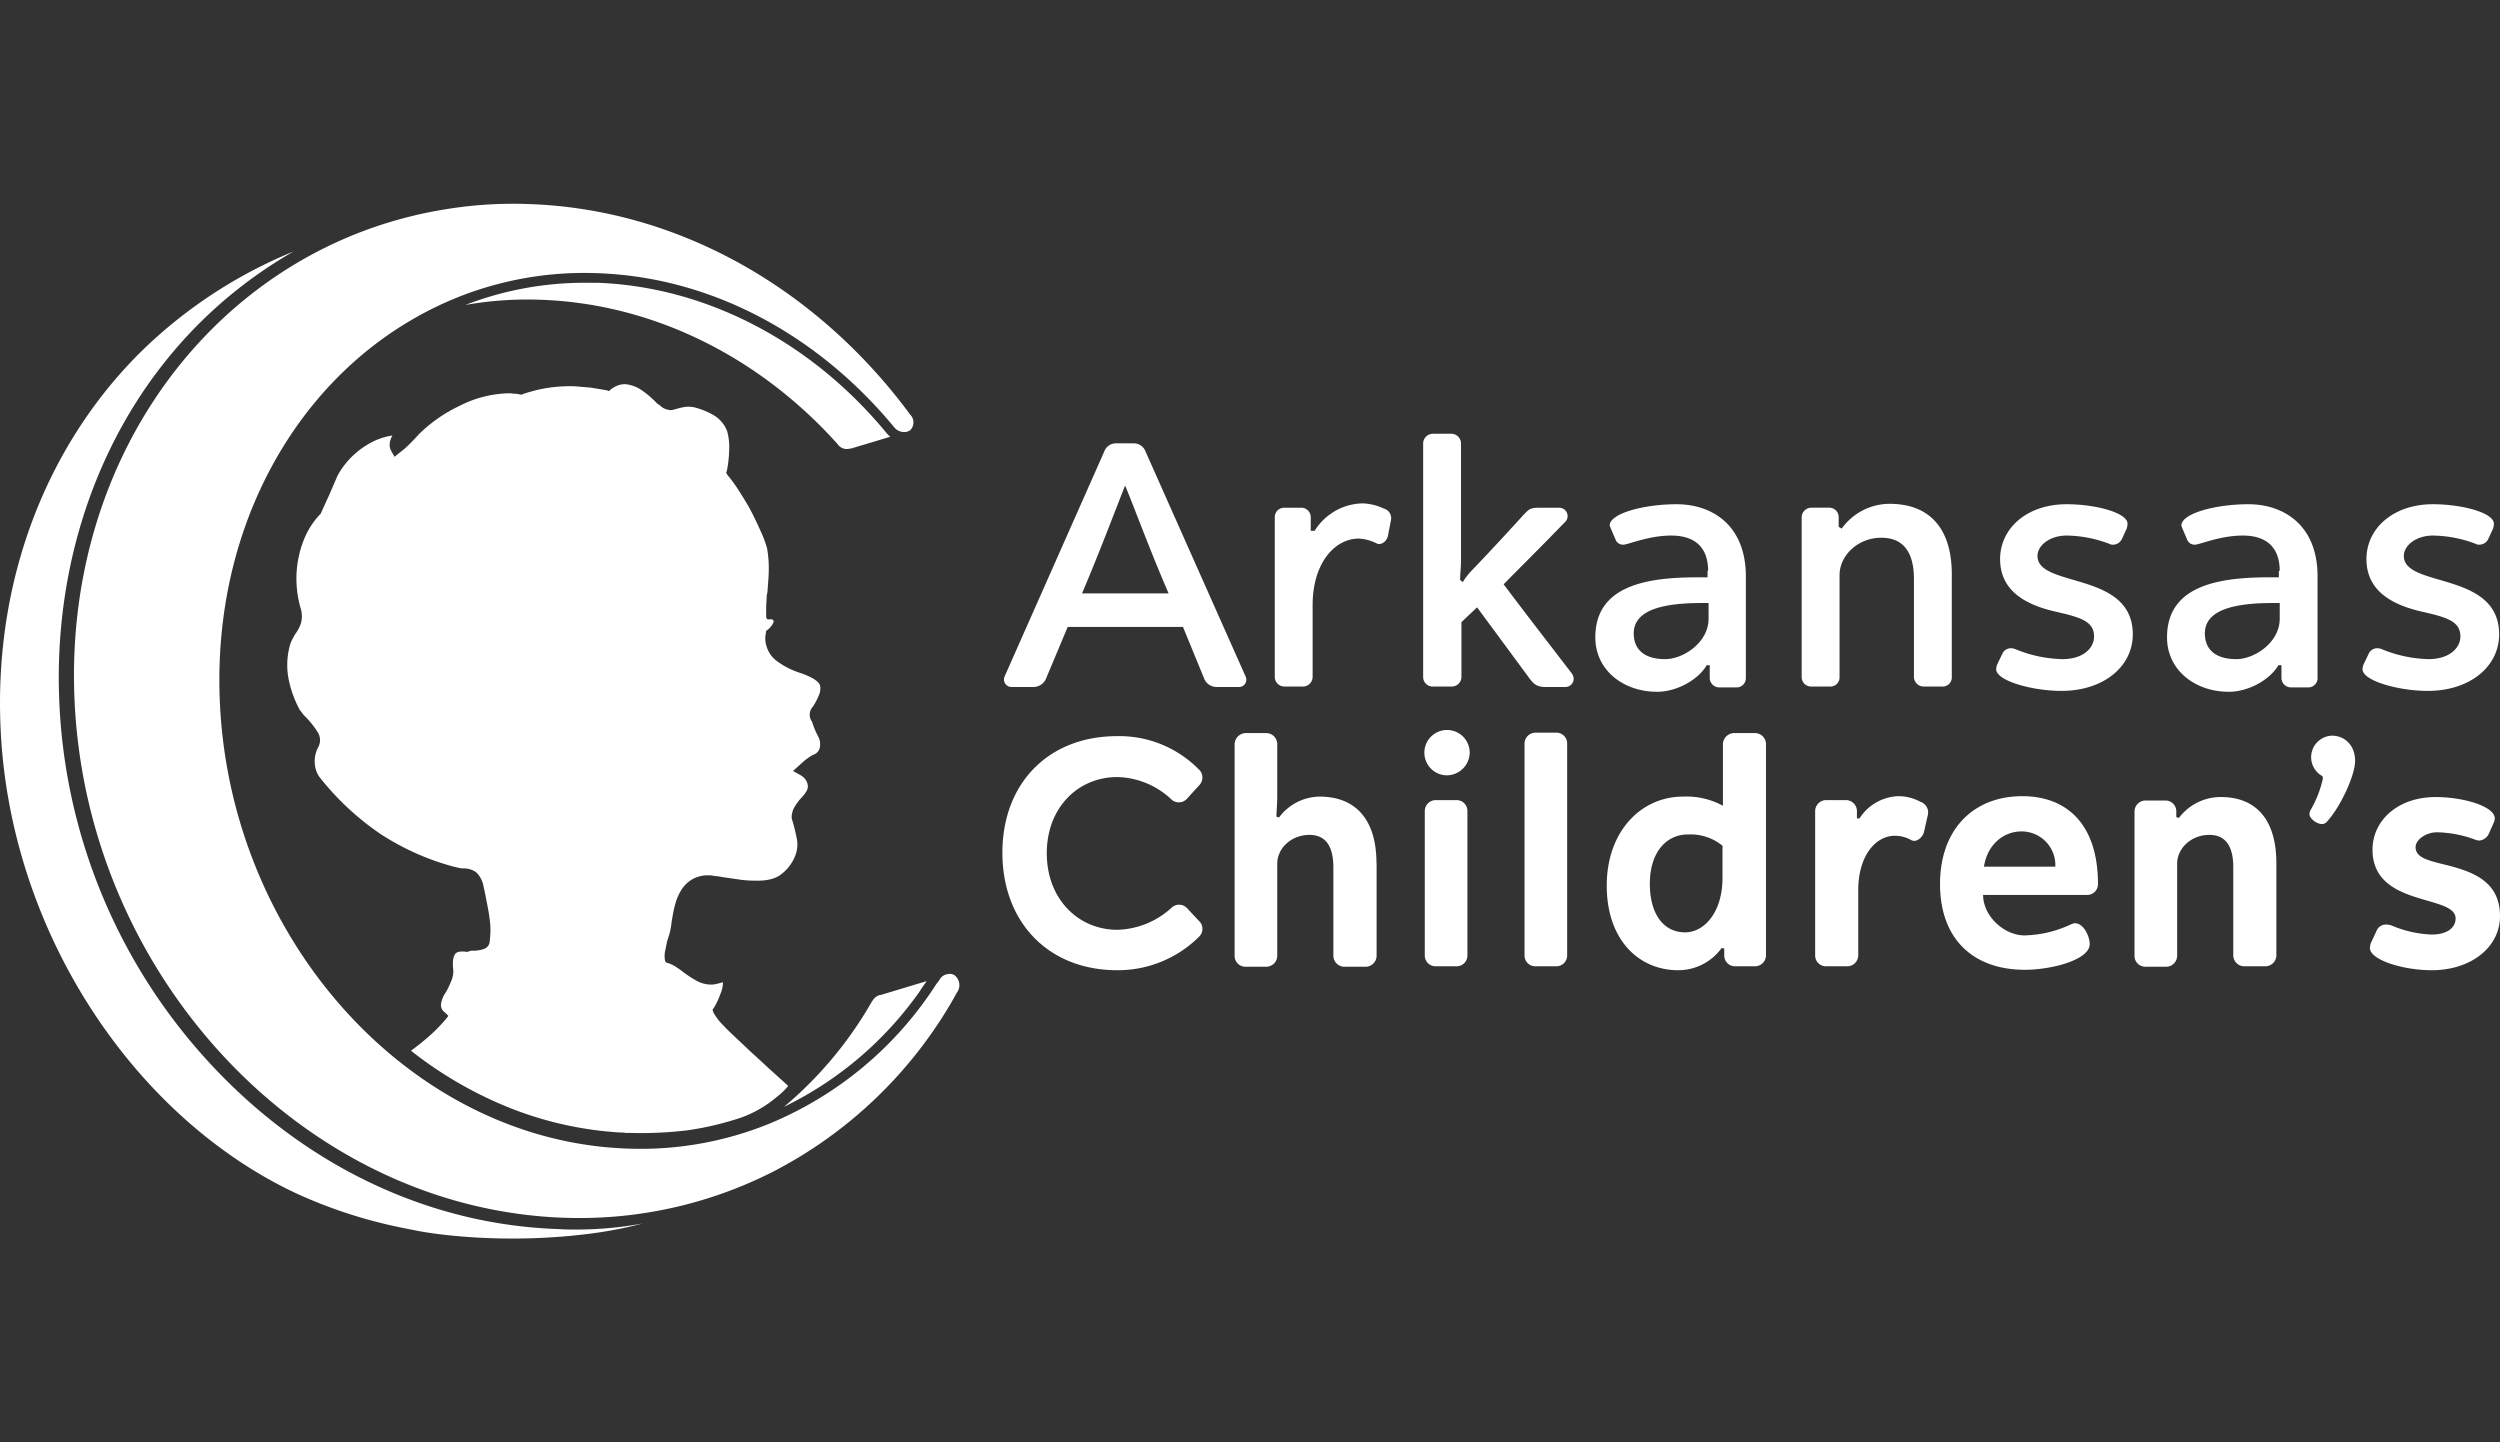
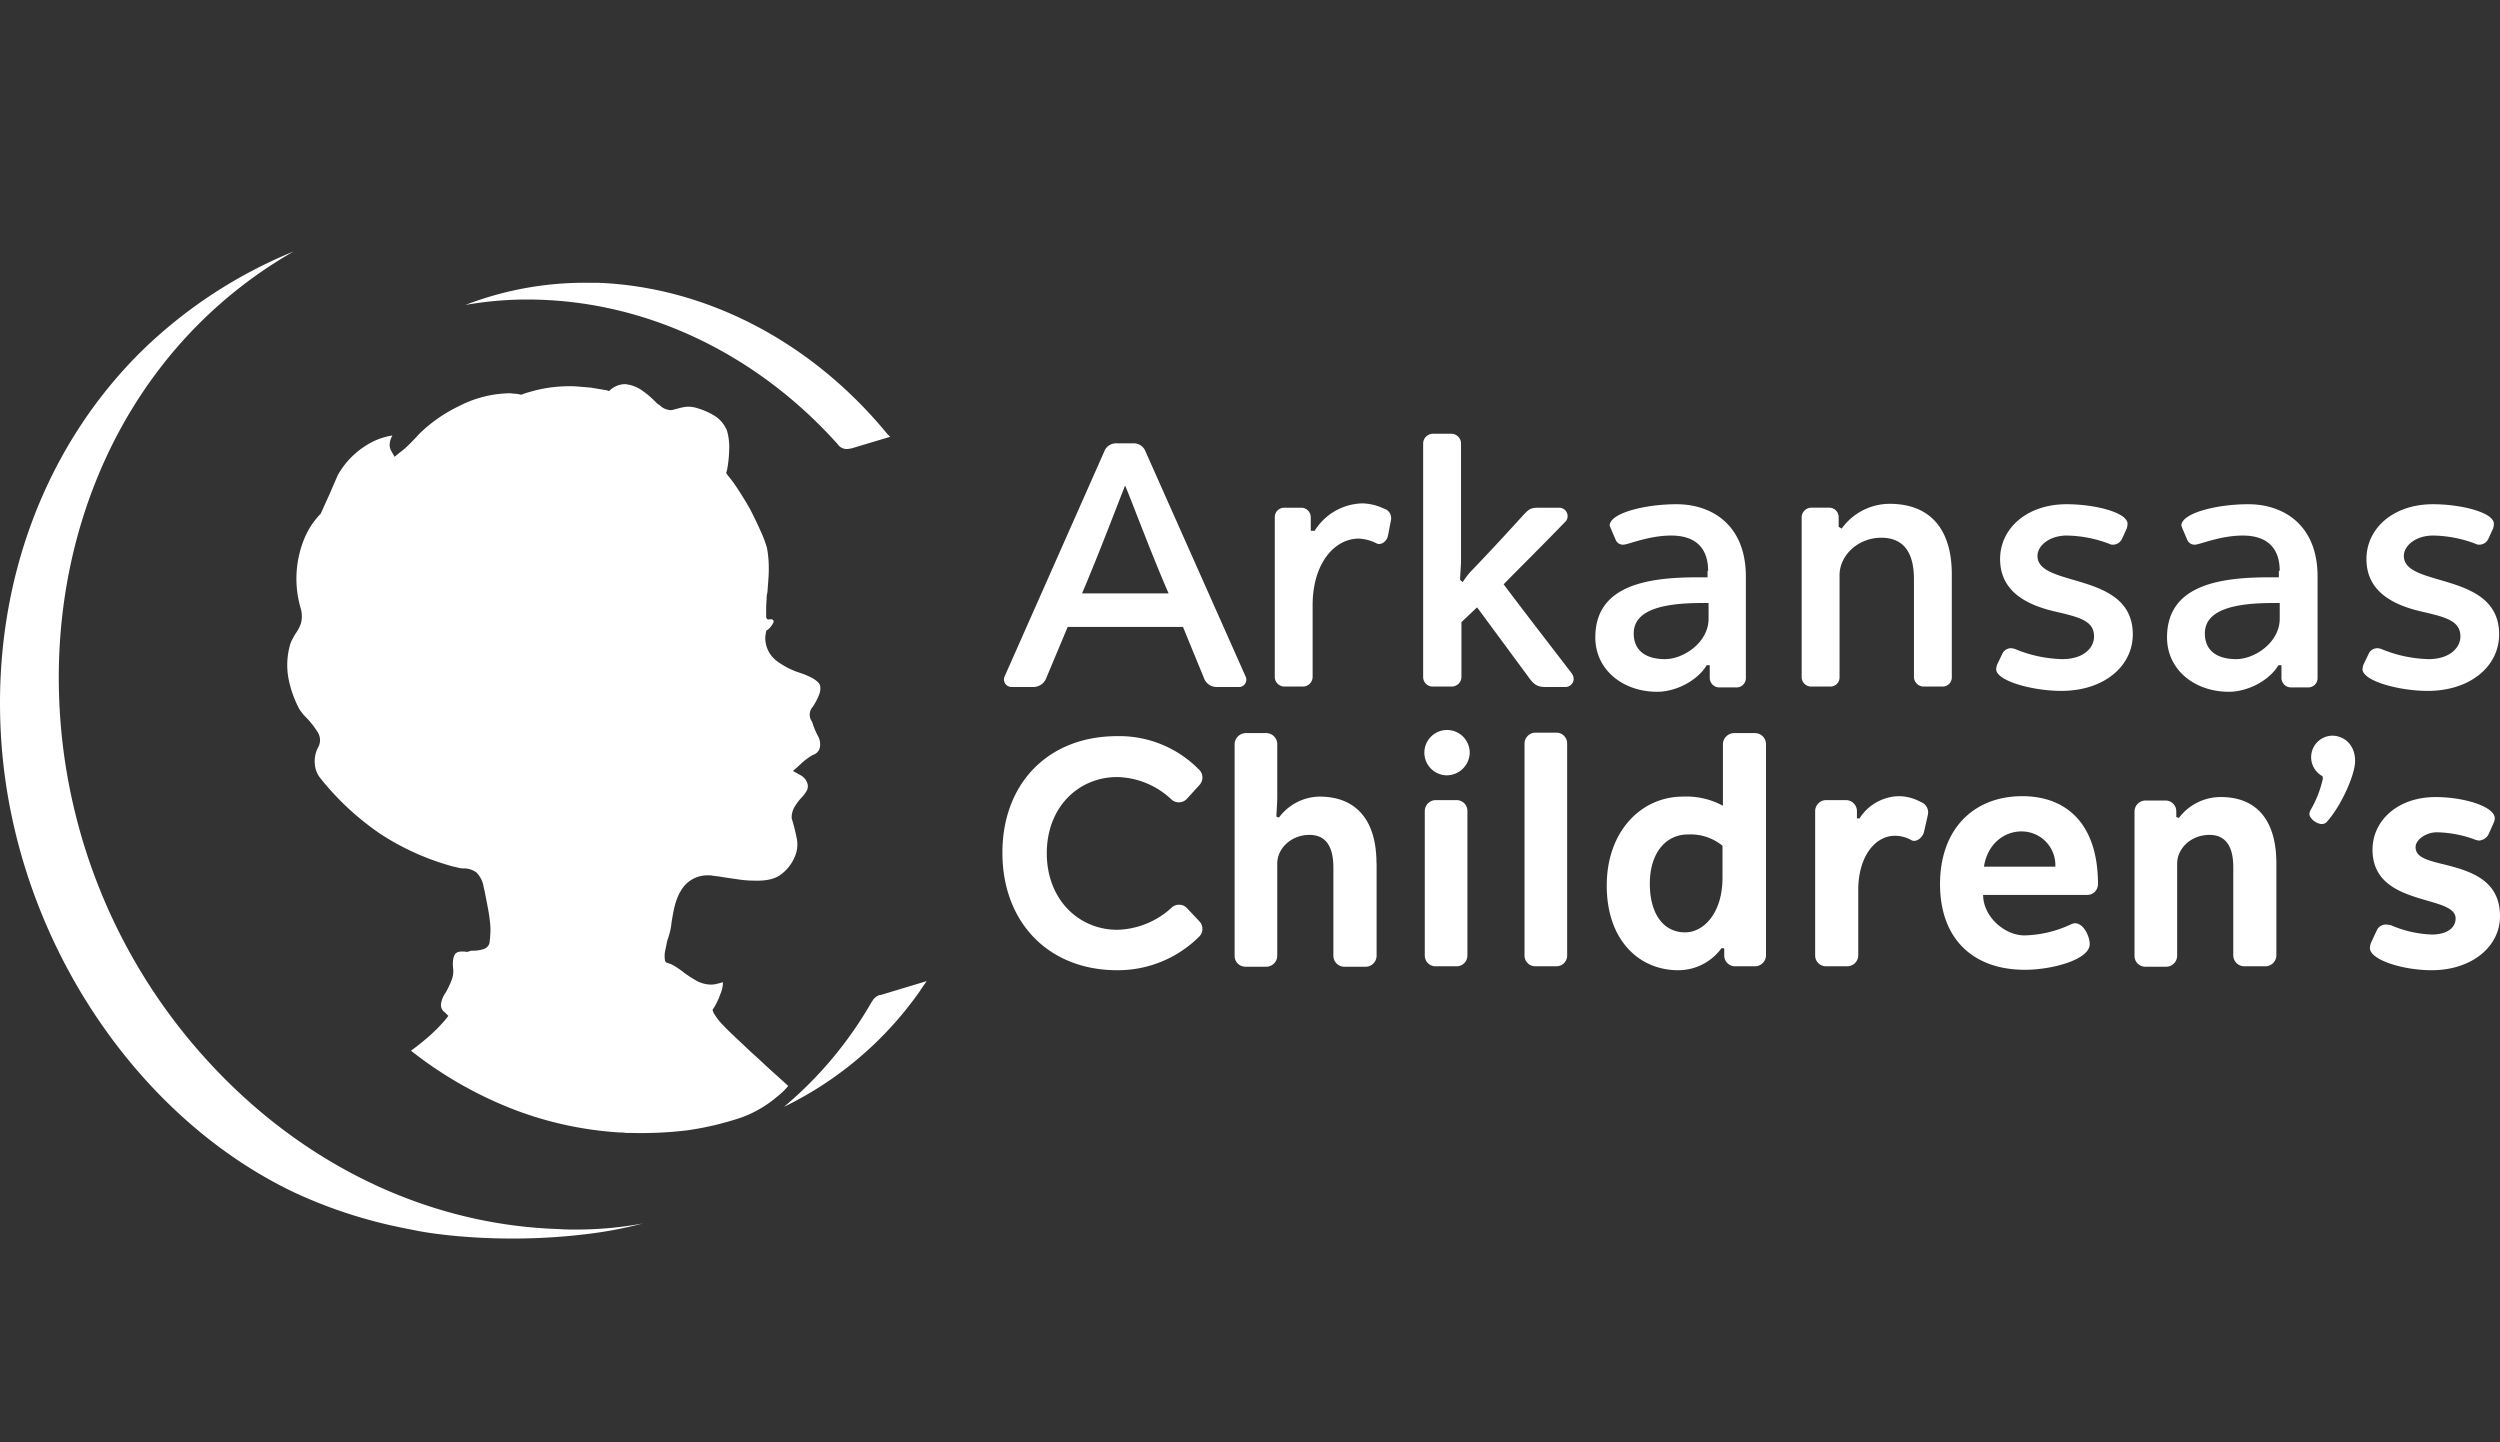
<svg xmlns="http://www.w3.org/2000/svg" viewBox="0 0 98.8 57">
  <rect x="0" y="0" width="98.8" height="57" fill="#333333" stroke="none" />
  <path d="M48.935 27.15h-.877a.533.533 0 0 1-.481-.362l-.826-2.012h-4.556l-.843 2.012a.545.545 0 0 1-.481.361h-.877a.297.297 0 0 1-.293-.413l3.938-8.89a.495.495 0 0 1 .464-.326h.705c.208 0 .394.131.465.327l3.954 8.89a.29.29 0 0 1-.292.412m-2.751-3.697c-.705-1.616-1.427-3.576-1.72-4.264-.275.688-1.014 2.648-1.702 4.264h3.422ZM54.695 20.1c.2.058.32.26.275.463l-.12.62c-.052.223-.275.378-.447.292a1.734 1.734 0 0 0-.705-.19c-.946 0-1.823.964-1.823 2.632v2.837a.385.385 0 0 1-.392.378h-.725a.382.382 0 0 1-.379-.378v-6.31a.371.371 0 0 1 .365-.379h.662a.375.375 0 0 1 .395.378v.533h.155a2.285 2.285 0 0 1 1.891-1.083c.292.01.58.08.843.206M62.192 26.84a.328.328 0 0 1-.344.31h-.773c-.327 0-.465-.104-.671-.396l-2.03-2.752-.618.585v2.167a.382.382 0 0 1-.378.378h-.74a.375.375 0 0 1-.395-.378v-9.217a.389.389 0 0 1 .381-.395h.736c.213.003.383.179.379.392V22.163c0 .223-.035.533-.035.756l.104.086a2.6 2.6 0 0 1 .344-.447c.91-.946 1.736-1.857 2.08-2.235.19-.19.24-.258.585-.258h.79a.334.334 0 0 1 .345.344.303.303 0 0 1-.104.223c-1.048 1.084-1.788 1.806-2.424 2.46.877 1.168 1.771 2.32 2.682 3.507.054.069.084.153.086.24M67.505 22.558c0-.74-.344-1.393-1.461-1.393-.894 0-1.703.361-1.892.361a.313.313 0 0 1-.292-.172l-.206-.481-.04-.103c0-.482 1.359-.843 2.648-.843 1.359 0 2.734.791 2.734 2.855v4.006a.366.366 0 0 1-.395.378h-.637a.378.378 0 0 1-.395-.395v-.482h-.12c-.344.585-1.187 1.05-1.96 1.05-1.342 0-2.442-.86-2.442-2.15 0-2.03 1.994-2.373 4.023-2.373h.413v-.258h.022Zm.035 1.273h-.275c-1.513 0-2.7.257-2.7 1.203 0 .654.447 1.015 1.238 1.015.722 0 1.72-.654 1.72-1.6v-.619h.017ZM77.135 22.696v4.058a.361.361 0 0 1-.379.378h-.722a.385.385 0 0 1-.395-.375v-3.873c0-1.03-.396-1.633-1.29-1.633-.929 0-1.65.705-1.65 1.48v4.023a.361.361 0 0 1-.379.378h-.722a.375.375 0 0 1-.396-.378v-6.31a.385.385 0 0 1 .392-.38h.692a.371.371 0 0 1 .378.365v.392l.12.07a2.335 2.335 0 0 1 1.892-.98c1.616 0 2.459 1.014 2.459 2.785M82.757 25.154c0-.601-.533-.756-1.513-.98-1.049-.24-2.2-.739-2.2-2.08 0-1.204 1.048-2.167 2.63-2.167 1.118 0 2.407.327 2.407.774a.732.732 0 0 1-.034.19l-.19.412a.395.395 0 0 1-.343.223.282.282 0 0 1-.155-.034 4.895 4.895 0 0 0-1.685-.327c-.653 0-1.152.379-1.152.808 0 1.273 3.766.585 3.766 3.096 0 1.272-1.153 2.235-2.82 2.235-1.153 0-2.58-.396-2.58-.86a.756.756 0 0 1 .035-.172l.223-.464a.377.377 0 0 1 .344-.19.637.637 0 0 1 .155.035c.589.247 1.219.38 1.857.396.843 0 1.255-.447 1.255-.894M90.094 22.558c0-.74-.344-1.393-1.461-1.393-.894 0-1.703.361-1.892.361a.313.313 0 0 1-.292-.172l-.206-.481-.035-.103c0-.482 1.359-.843 2.648-.843 1.359 0 2.734.791 2.734 2.855v4.006a.366.366 0 0 1-.395.378h-.636a.378.378 0 0 1-.396-.395v-.482h-.12c-.344.585-1.187 1.05-1.96 1.05-1.342 0-2.442-.86-2.442-2.15 0-2.03 1.994-2.373 4.023-2.373h.396v-.258h.034Zm.018 1.273h-.276c-1.513 0-2.7.257-2.7 1.203 0 .654.448 1.015 1.239 1.015.722 0 1.72-.654 1.72-1.6v-.619h.017ZM97.235 25.154c0-.601-.533-.756-1.513-.98-1.049-.24-2.2-.739-2.2-2.08 0-1.204 1.048-2.167 2.63-2.167 1.118 0 2.407.327 2.407.774a.732.732 0 0 1-.034.19l-.19.412a.395.395 0 0 1-.343.223.282.282 0 0 1-.155-.034 4.895 4.895 0 0 0-1.685-.327c-.653 0-1.152.379-1.152.808 0 1.273 3.766.585 3.766 3.096 0 1.272-1.152 2.235-2.82 2.235-1.152 0-2.58-.396-2.58-.86a.756.756 0 0 1 .035-.172l.223-.464a.377.377 0 0 1 .344-.19.502.502 0 0 1 .155.035c.59.247 1.219.38 1.857.396.825 0 1.255-.447 1.255-.894M47.422 36.434a.433.433 0 0 1-.052.602 4.548 4.548 0 0 1-3.215 1.307c-2.734 0-4.54-1.909-4.54-4.643s1.806-4.608 4.54-4.608A4.409 4.409 0 0 1 47.37 30.4c.177.153.2.42.052.602l-.516.567a.432.432 0 0 1-.602.034 3.218 3.218 0 0 0-2.15-.894c-1.53 0-2.785 1.187-2.785 3.01s1.255 3.026 2.786 3.026c.8-.021 1.563-.333 2.15-.877a.43.43 0 0 1 .601.017l.516.55ZM54.403 34.113v3.663a.437.437 0 0 1-.43.43h-.848a.437.437 0 0 1-.43-.43v-3.491c0-.825-.292-1.29-.945-1.29-.723 0-1.273.533-1.273 1.135v3.645a.437.437 0 0 1-.43.43h-.825a.426.426 0 0 1-.43-.423v-8.38a.449.449 0 0 1 .43-.43h.825a.437.437 0 0 1 .43.43v2.08c0 .293-.034.654-.034.791l.103.035a2.03 2.03 0 0 1 1.6-.826c1.478 0 2.252.963 2.252 2.631M57.137 30.64a.896.896 0 1 1 .946-.894.911.911 0 0 1-.946.894m.43 7.548h-.83a.426.426 0 0 1-.43-.423V32.05a.437.437 0 0 1 .43-.43h.825a.426.426 0 0 1 .43.423v5.715a.426.426 0 0 1-.423.43h-.007M61.504 38.188h-.825a.426.426 0 0 1-.43-.423v-8.381a.437.437 0 0 1 .43-.43h.825a.426.426 0 0 1 .43.423v8.381a.426.426 0 0 1-.423.43h-.007M63.499 34.99c0-2.132 1.358-3.508 3.01-3.508a3.022 3.022 0 0 1 1.581.361v-2.441a.449.449 0 0 1 .43-.43h.842a.437.437 0 0 1 .43.43v8.356a.437.437 0 0 1-.43.43h-.79a.426.426 0 0 1-.43-.423V37.483l-.104-.017a2.111 2.111 0 0 1-1.72.877c-1.512 0-2.82-1.152-2.82-3.353m1.703-.069c0 1.187.533 1.926 1.393 1.926.757 0 1.479-.791 1.479-2.15v-1.272a1.973 1.973 0 0 0-1.341-.447c-.86-.017-1.53.688-1.53 1.943M75.897 31.689c.216.07.343.294.292.515l-.155.688c-.069.224-.31.413-.499.31a1.304 1.304 0 0 0-.653-.172c-.757 0-1.444.79-1.444 2.15v2.578a.437.437 0 0 1-.43.43h-.843a.426.426 0 0 1-.43-.423V32.05a.437.437 0 0 1 .43-.43h.791a.437.437 0 0 1 .43.43v.292h.103c.338-.532.918-.86 1.548-.877.3.002.596.079.86.224M78.373 35.385c.017.86.86 1.582 1.633 1.582a4.508 4.508 0 0 0 1.823-.43.506.506 0 0 1 .172-.051c.343 0 .584.516.584.825 0 .62-1.496 1.015-2.562 1.015-2.046 0-3.353-1.221-3.353-3.388s1.324-3.473 3.25-3.473c1.737 0 2.992 1.083 2.992 3.473a.426.426 0 0 1-.423.43h-4.117v.017Zm.034-1.134h2.82a1.333 1.333 0 0 0-1.341-1.393c-.688 0-1.342.498-1.48 1.393M89.962 34.113v3.645a.437.437 0 0 1-.43.43h-.843a.437.437 0 0 1-.43-.43v-3.49c0-.809-.292-1.273-.945-1.273-.722 0-1.273.533-1.273 1.135v3.645a.437.437 0 0 1-.43.43h-.825a.426.426 0 0 1-.43-.423v-5.716a.437.437 0 0 1 .43-.43h.791a.426.426 0 0 1 .43.424v.23l.103.035c.383-.51.98-.815 1.616-.826 1.48-.017 2.236.946 2.236 2.614M91.802 30.76l-.018-.086a.851.851 0 0 1 .379-1.6c.481 0 .911.362.911.998 0 .568-.585 1.84-1.135 2.425a.263.263 0 0 1-.172.069c-.223 0-.498-.224-.498-.396a.405.405 0 0 1 .034-.138c.233-.394.402-.824.499-1.272M97.046 36.297c0-.963-3.284-.43-3.284-2.717 0-1.152.997-2.08 2.493-2.08 1.135 0 2.339.378 2.339.842a.502.502 0 0 1-.035.155l-.206.464a.46.46 0 0 1-.378.258.502.502 0 0 1-.155-.035 4.554 4.554 0 0 0-1.513-.292c-.43 0-.843.292-.843.585 0 .395.43.516 1.135.688 1.118.275 2.201.653 2.201 2.046 0 1.203-1.118 2.132-2.7 2.132-1.152 0-2.441-.413-2.441-.877a.732.732 0 0 1 .034-.189l.24-.516a.397.397 0 0 1 .38-.223c.05 0 .102.017.154.017a4.48 4.48 0 0 0 1.633.378c.62 0 .946-.275.946-.636M33.064 17.503l.052.069c.112.147.304.209.481.154h.035l1.547-.464-.12-.12c-2.992-3.646-7.17-5.812-11.452-5.967h-.447c-1.63-.007-3.247.29-4.768.877a14.024 14.024 0 0 1 2.957-.206c4.522.154 8.684 2.304 11.71 5.657M22.678 48.591c-.189 0-.378 0-.567-.017-5.09-.155-9.956-2.442-13.687-6.414a22.444 22.444 0 0 1-6.087-14.598c-.172-4.815 1.238-9.44 3.99-13.017a17.739 17.739 0 0 1 5.278-4.608 18.743 18.743 0 0 0-5.937 3.869C1.993 17.382-.208 22.66.016 28.61.308 36.658 5.19 44.069 11.639 47.13c1.035.48 2.111.866 3.216 1.152.515.137 1.031.24 1.564.344.637.137 3.388.55 6.69.154a16.358 16.358 0 0 0 2.303-.43c-.901.167-1.817.248-2.734.241M34.766 39.323a.5.5 0 0 0-.292.24l-.017.018a15.352 15.352 0 0 1-3.474 4.161 14.066 14.066 0 0 0 5.382-4.59l.018-.035c.086-.12.154-.224.24-.344l-1.822.55h-.035Z" style="fill:#fff" />
  <path d="M32.118 27.94c.103-.157.19-.324.258-.499a.631.631 0 0 0 .035-.343c-.035-.12-.155-.207-.293-.293a3.112 3.112 0 0 0-.533-.223 3.167 3.167 0 0 1-.894-.465 1.144 1.144 0 0 1-.447-.945l.017-.12.018-.121a.778.778 0 0 0 .292-.344c.017-.086-.052-.138-.206-.103l-.052-.017-.034-.07v-.412c0-.103.017-.223.017-.327s.017-.189.034-.258c.017-.292.052-.601.052-.894a4.398 4.398 0 0 0-.069-.842 4.501 4.501 0 0 0-.275-.722c-.12-.275-.258-.55-.327-.688-.137-.275-.326-.568-.498-.843s-.344-.498-.447-.619l-.035-.051-.034-.052.017-.051.017-.052c.051-.267.08-.537.086-.808a2.346 2.346 0 0 0-.086-.757 1.269 1.269 0 0 0-.481-.584 2.922 2.922 0 0 0-.705-.31 1.138 1.138 0 0 0-.413-.052 2.034 2.034 0 0 0-.344.07l-.19.05a.353.353 0 0 1-.188 0 .614.614 0 0 1-.327-.171l-.052-.035-.051-.034-.017-.017-.018-.017-.017-.018-.017-.017a3.737 3.737 0 0 0-.55-.464 1.374 1.374 0 0 0-.653-.24c-.1 0-.199.017-.293.05-.098.04-.191.091-.275.156l-.034.034-.035.034-.051-.017-.052-.017-.619-.103-.619-.052a5.656 5.656 0 0 0-1.479.138c-.344.086-.55.155-.55.155l-.034.017-.035.017h-.069a.86.86 0 0 0-.206-.034c-.069 0-.155-.018-.223-.018a4.487 4.487 0 0 0-1.978.5 5.832 5.832 0 0 0-1.599 1.117c-.137.155-.275.292-.395.413a2.894 2.894 0 0 1-.361.31l-.104.085-.103.086-.069-.12-.068-.12a.497.497 0 0 1-.052-.31.845.845 0 0 1 .103-.293c-.36.056-.706.185-1.014.379-.483.294-.88.709-1.152 1.203l-.327.757-.344.757-.017.017-.017.017A3.13 3.13 0 0 0 12 21.354a4.166 4.166 0 0 0-.103 2.734c.043.176.043.358 0 .533a1.55 1.55 0 0 1-.211.413c-.052.069-.086.155-.138.24-.045.088-.08.18-.103.276-.103.399-.12.815-.052 1.22.082.446.233.875.447 1.273.018.035.07.086.104.138s.103.12.154.172c.168.173.318.363.447.567.122.179.136.41.035.602-.113.204-.16.438-.138.67a.994.994 0 0 0 .224.568c.676.848 1.476 1.59 2.373 2.2.889.58 1.864 1.015 2.888 1.29.086.018.155.035.224.052a.77.77 0 0 0 .189.017c.172.001.34.055.481.155.16.158.262.363.293.585l.017.068.017.07c.086.446.172.842.206 1.151.03.211.037.424.018.636 0 .07-.018.19-.018.224l-.017.086a.344.344 0 0 1-.206.206c-.16.057-.33.08-.499.07l-.172.05-.12-.016h-.069a.493.493 0 0 0-.206.034l-.069.051a.55.55 0 0 0-.086.224 1.377 1.377 0 0 0 0 .378.957.957 0 0 1-.086.499 3.307 3.307 0 0 1-.206.43 1.03 1.03 0 0 0-.19.464.352.352 0 0 0 .155.327l.07.069.068.068-.069.086-.069.086a6.865 6.865 0 0 1-.515.533 9.792 9.792 0 0 1-.826.671c1.18.933 2.49 1.692 3.886 2.253 1.4.56 2.88.89 4.385.98a.98.98 0 0 1 .224.017h.223c.735.019 1.47-.016 2.2-.103.72-.103 1.427-.27 2.116-.499a4.549 4.549 0 0 0 1.427-.825c.165-.126.315-.27.447-.43-.275-.258-.653-.585-.945-.86s-.55-.499-.654-.602c-.395-.378-.722-.67-.946-.911a2.33 2.33 0 0 1-.412-.533l-.017-.052-.018-.051.035-.052.034-.051c.097-.164.178-.337.24-.516.066-.147.101-.304.104-.465h-.034l-.052.018-.206.051a.84.84 0 0 1-.207.017 1.203 1.203 0 0 1-.55-.154 4.593 4.593 0 0 1-.481-.31 3.482 3.482 0 0 0-.31-.223 1.303 1.303 0 0 0-.31-.155l-.05-.017-.052-.018L26.3 38l-.017-.034a1.01 1.01 0 0 1 .017-.447l.07-.344c.034-.086.068-.207.102-.327.034-.136.057-.274.07-.413.068-.395.137-.86.36-1.22.226-.41.669-.651 1.135-.62a.476.476 0 0 1 .155.018c.052 0 .103.017.172.017.292.051.55.086.79.12.2.032.401.05.603.052.447.017.773-.035 1.031-.19.289-.191.51-.467.637-.79.095-.235.113-.494.051-.74a6.605 6.605 0 0 0-.189-.74v-.068a.818.818 0 0 1 .12-.395c.07-.116.151-.225.241-.327a1.36 1.36 0 0 0 .206-.258.37.37 0 0 0 .07-.258.515.515 0 0 0-.087-.223.613.613 0 0 0-.189-.172l-.155-.086-.154-.086.326-.293c.14-.133.296-.248.465-.343a.4.4 0 0 0 .257-.241.653.653 0 0 0-.068-.516 3.068 3.068 0 0 1-.224-.55.466.466 0 0 1 .017-.585" style="fill:#fff" />
-   <path d="M37.707 38.532a.344.344 0 0 0-.258-.034.425.425 0 0 0-.327.24l-.12.155a14.363 14.363 0 0 1-6.569 5.503 13.488 13.488 0 0 1-5.605.997c-8.58-.275-15.802-8.254-16.146-17.814-.24-6.672 2.94-12.346 7.806-15.063a13.454 13.454 0 0 1 7.119-1.72c4.574.156 8.77 2.494 11.744 6.105a.504.504 0 0 0 .516.155l.103-.052a.435.435 0 0 0 .004-.615l-.004-.004-.051-.069c-3.6-4.849-9.045-8.064-15.063-8.253a16.405 16.405 0 0 0-3.336.223C8.871 9.714 2.573 17.675 2.939 27.51c.413 11.057 9.096 20.29 19.396 20.617 2.85.096 5.677-.531 8.219-1.823 3-1.55 5.486-3.94 7.153-6.878.041-.082.087-.163.137-.24a.49.49 0 0 0-.137-.654" style="fill:#fff" />
</svg>